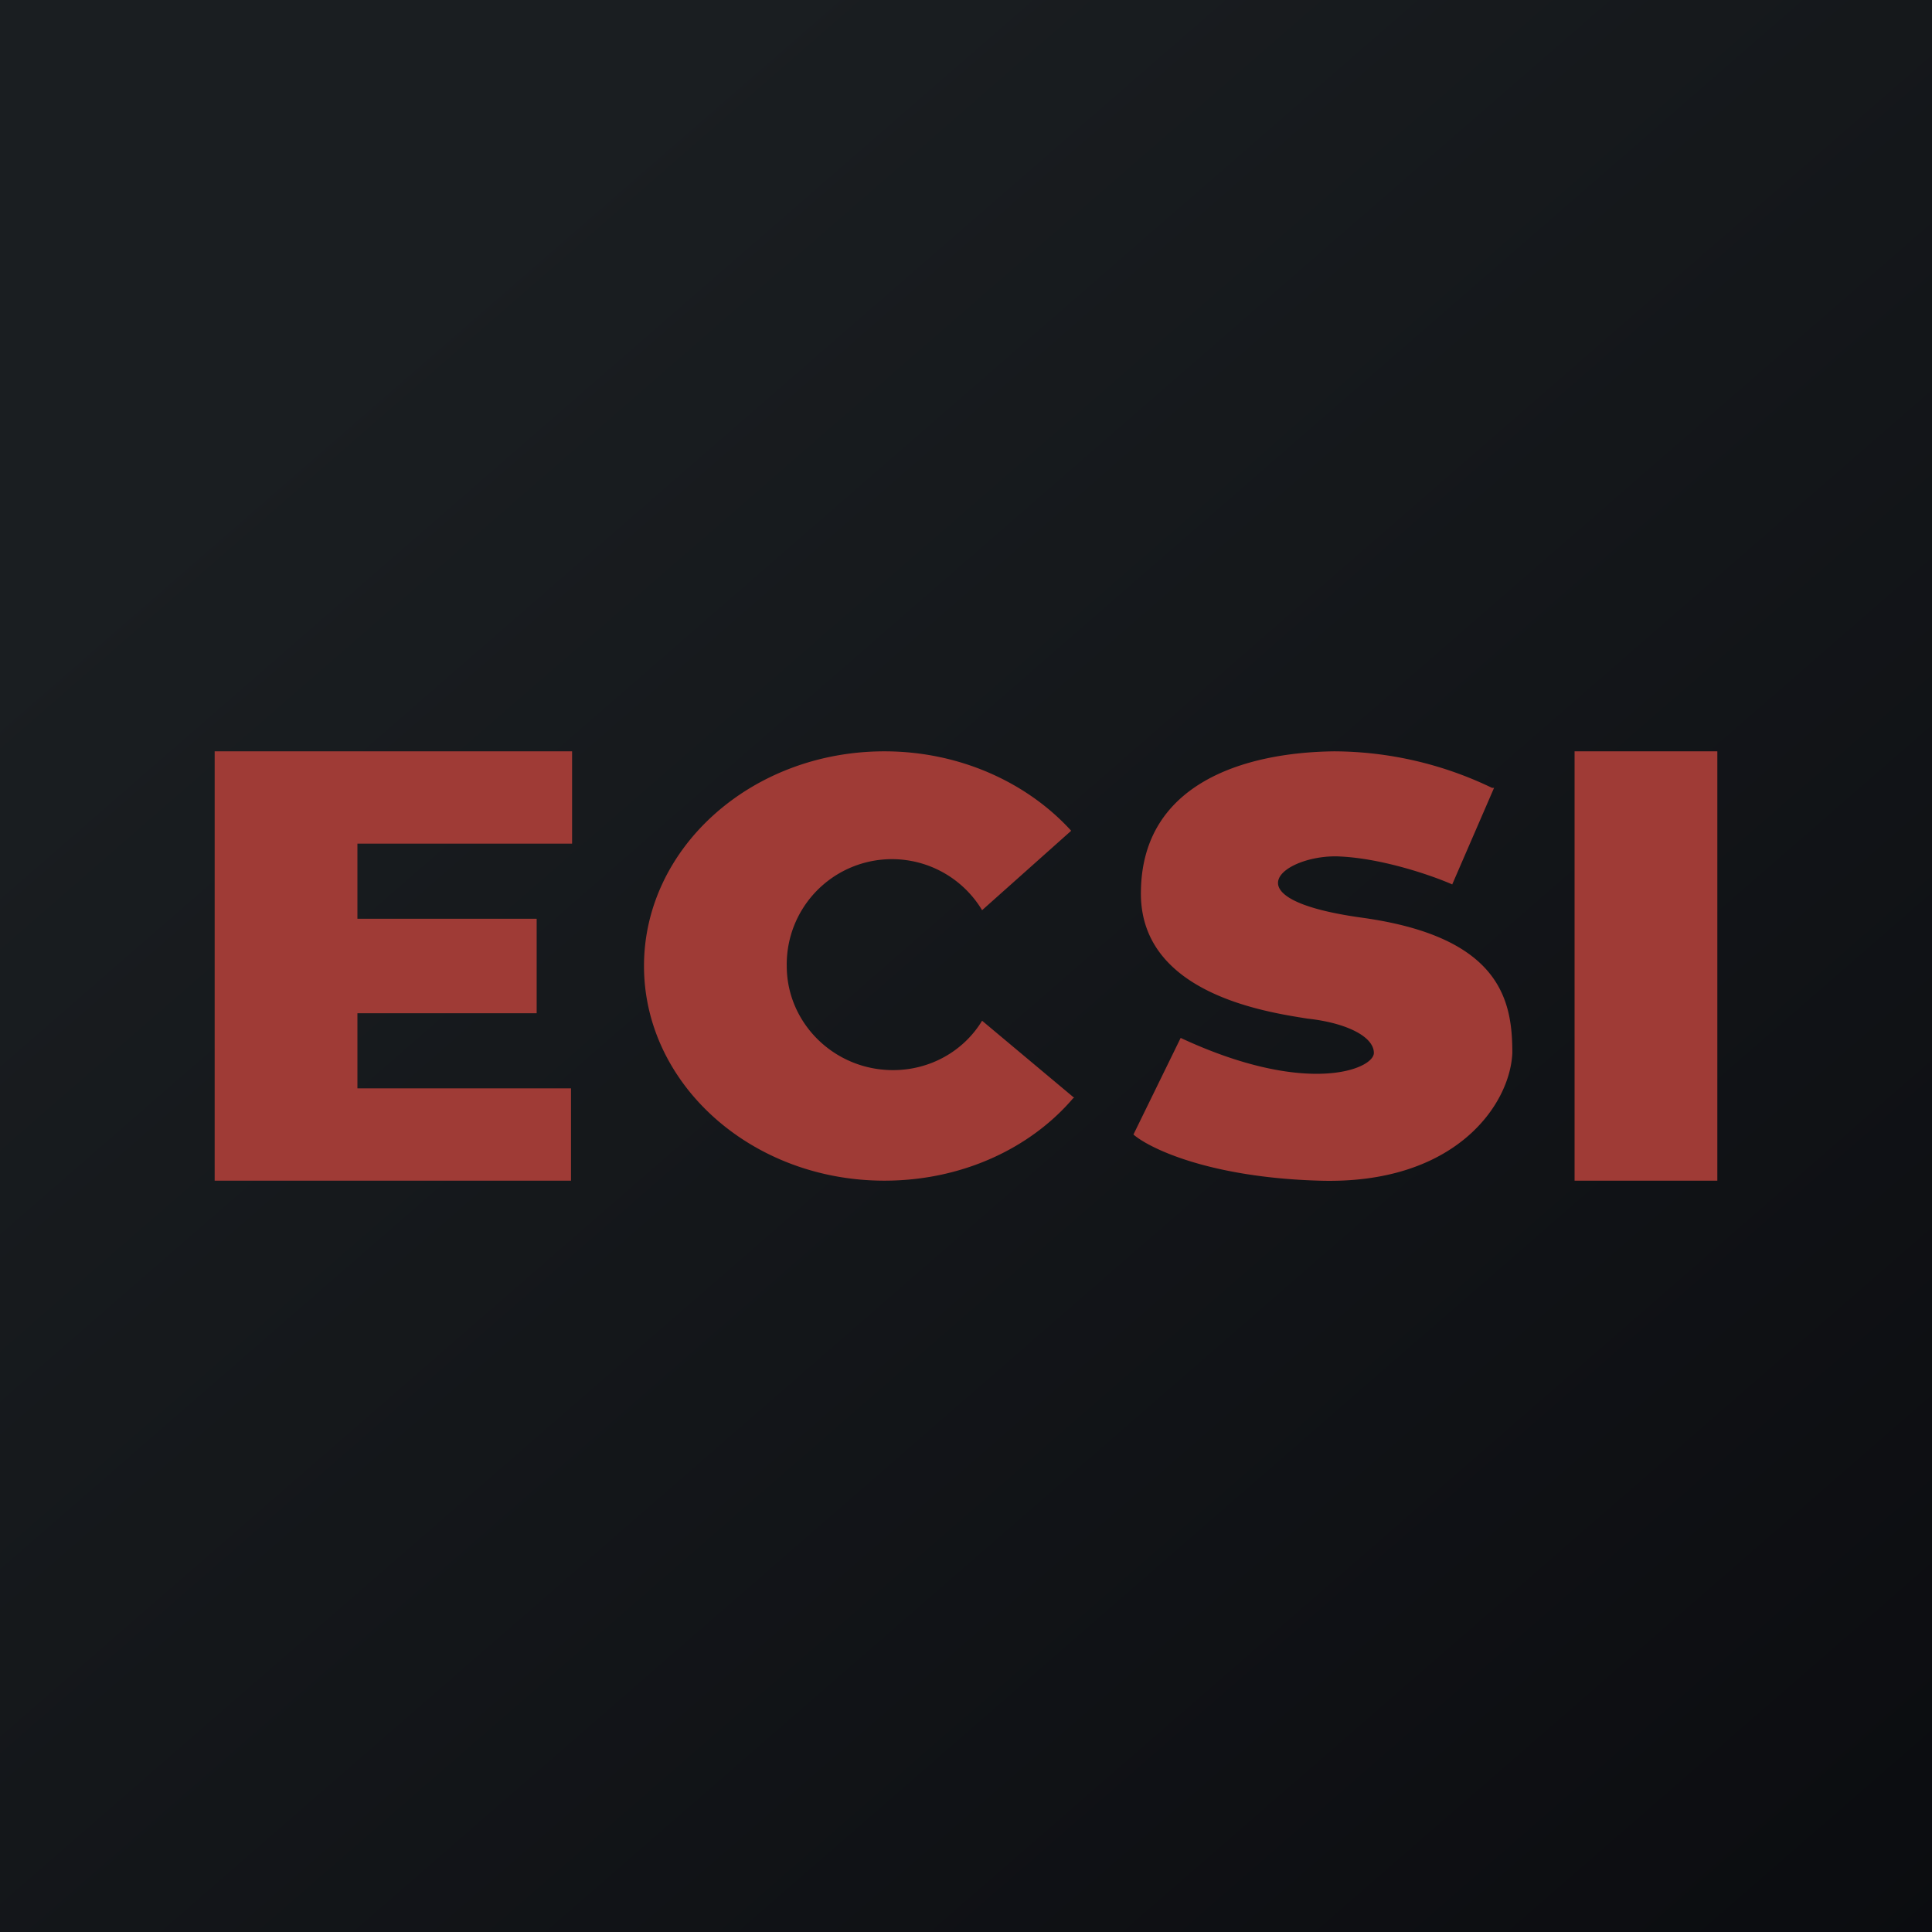
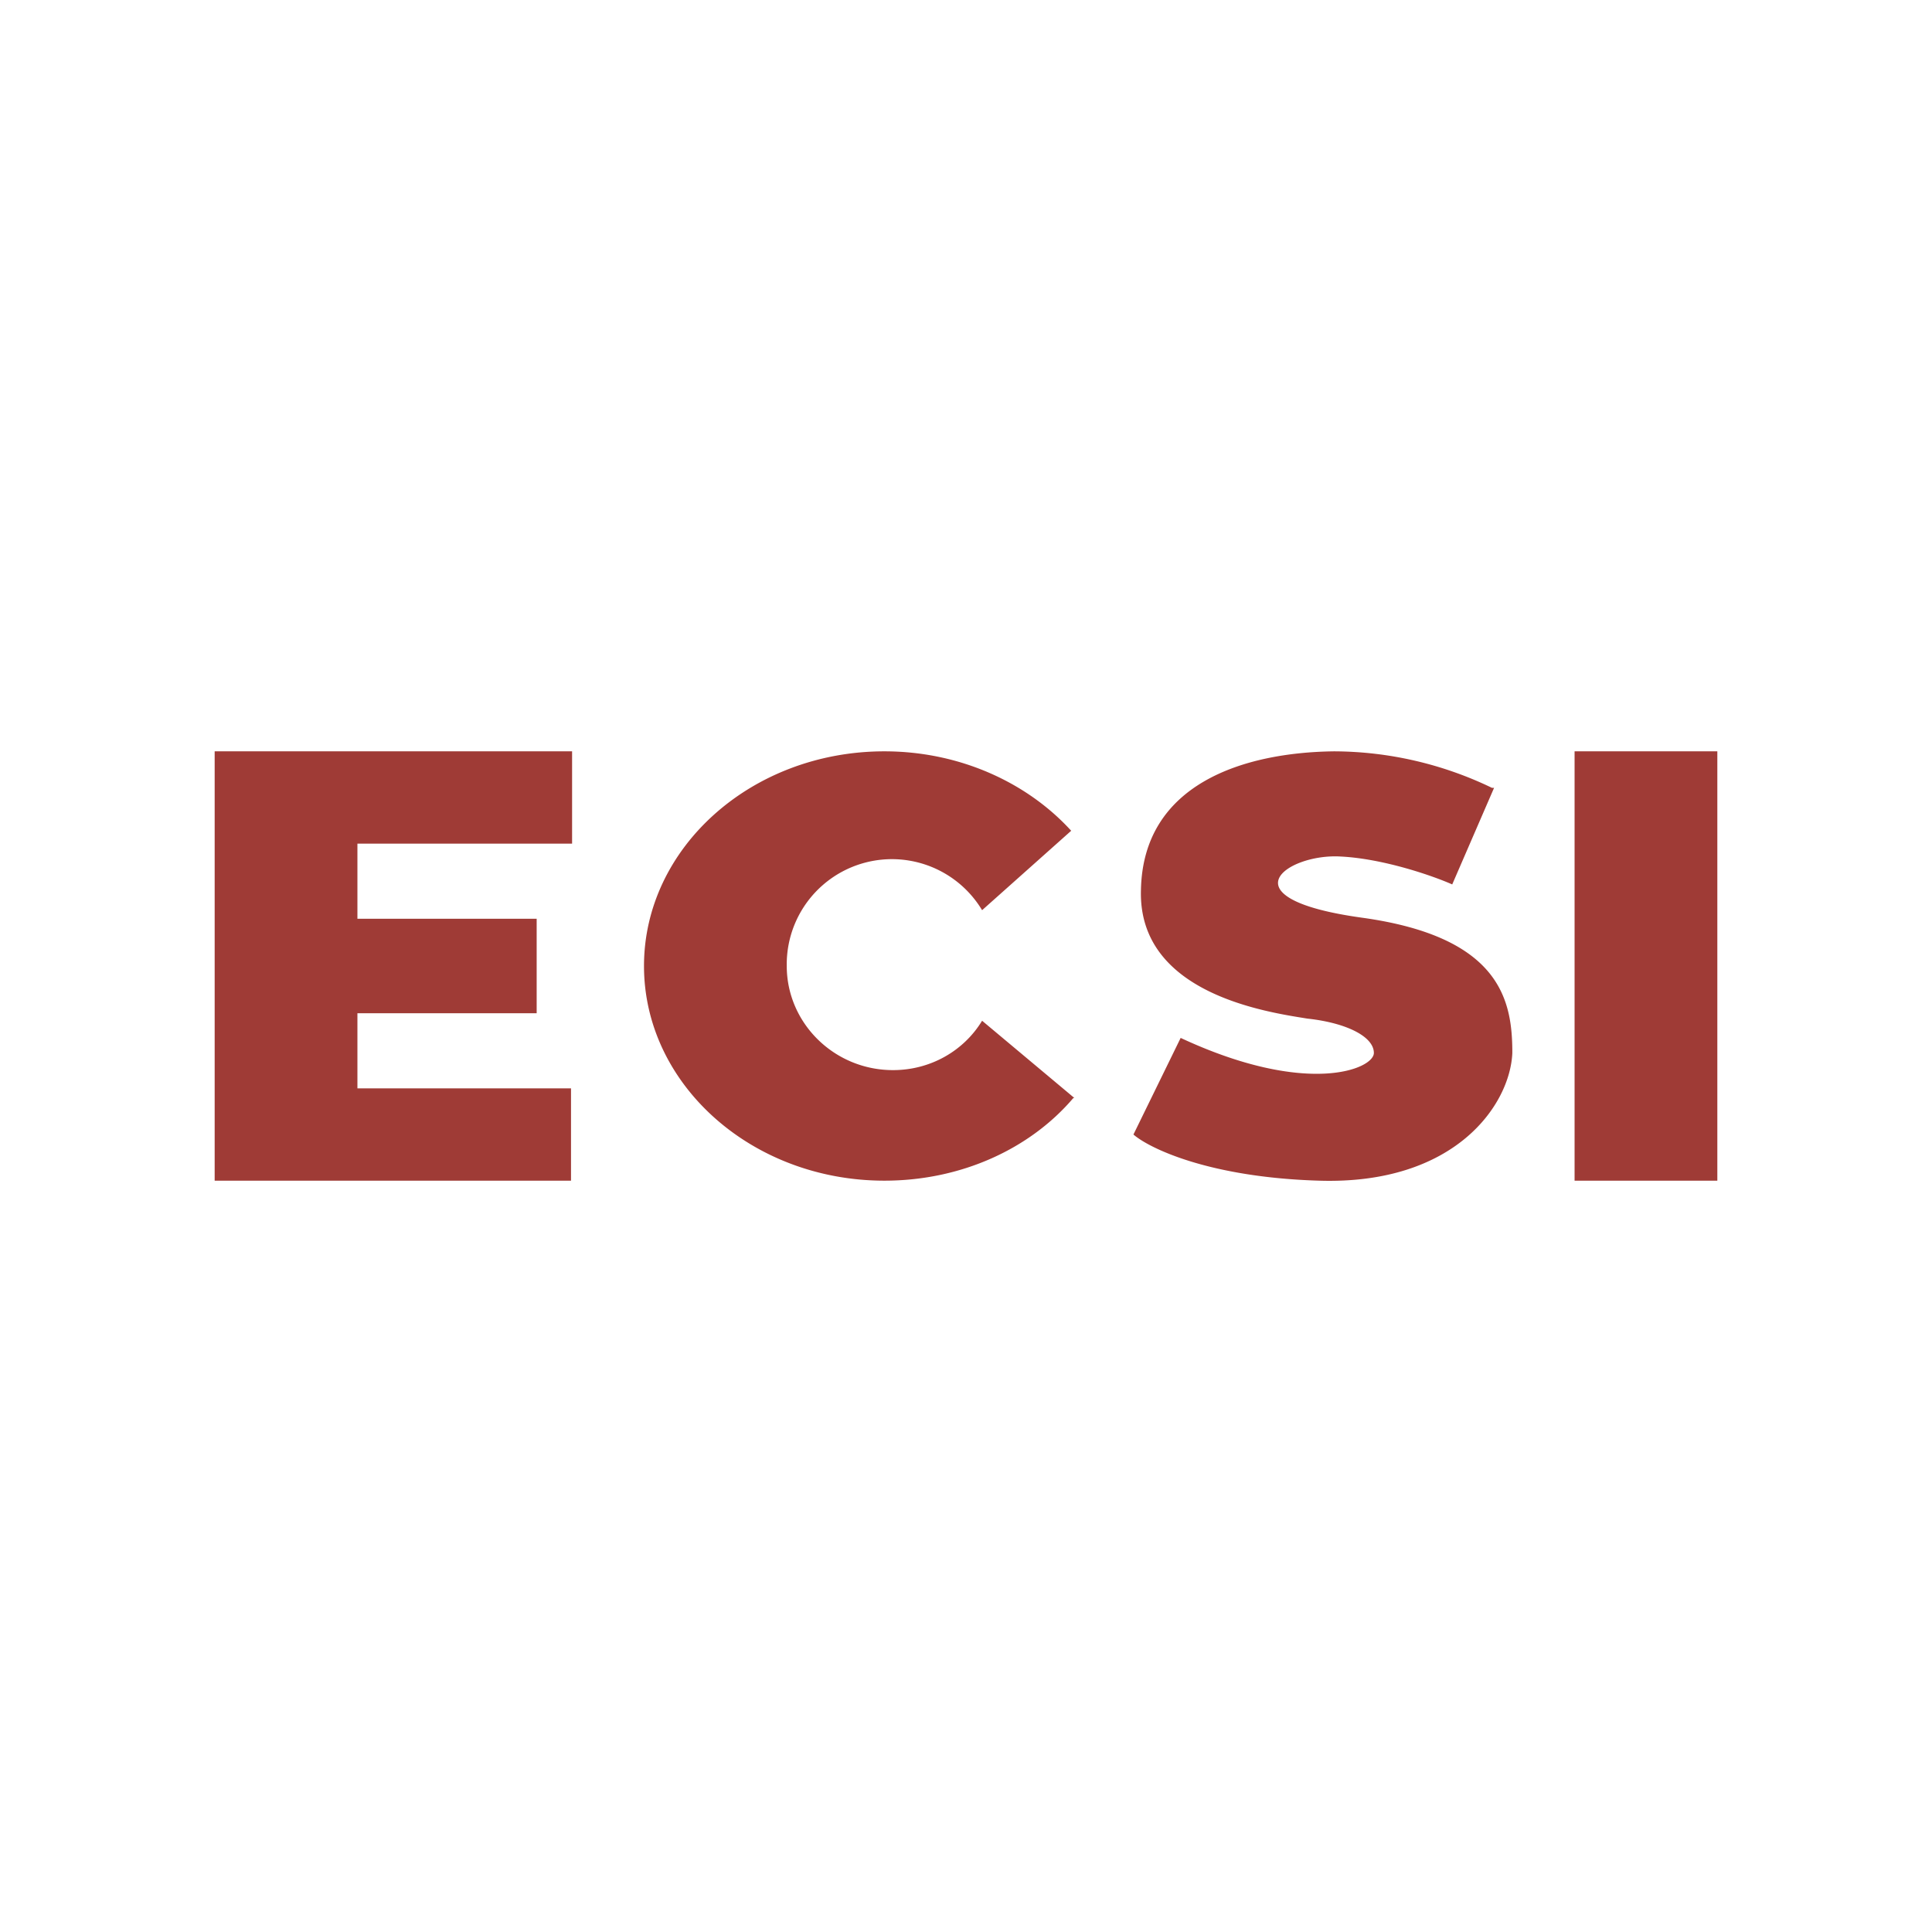
<svg xmlns="http://www.w3.org/2000/svg" width="18" height="18" viewBox="0 0 18 18">
-   <path fill="url(#almmekruu)" d="M0 0h18v18H0z" />
  <path d="M13.9 7.34A3.41 3.41 0 0 0 12.43 7c-.84.01-1.78.3-1.8 1.29-.03.97 1.18 1.14 1.55 1.2.37.04.62.17.62.32s-.62.41-1.8-.14l-.44.9c.15.13.71.4 1.73.43 1.27.04 1.78-.71 1.8-1.19 0-.48-.1-1.08-1.4-1.26-1.3-.18-.7-.6-.2-.57.4.02.86.18 1.04.26l.39-.9ZM16 7h-1.33v4H16V7ZM2 7v4h3.32v-.86H3.33v-.7H5v-.88H3.33v-.7h2V7H2Zm8 3.23c-.4.47-1.04.77-1.76.77C7 11 6 10.1 6 9s1-2 2.24-2c.7 0 1.33.29 1.74.74l-.83.74A.98.98 0 0 0 7.33 9c0 .53.44.97.99.97.35 0 .66-.18.83-.46l.86.72Z" fill="#9F3B36" />
  <defs>
    <linearGradient id="almmekruu" x1="3.35" y1="3.12" x2="21.9" y2="24.43" gradientUnits="userSpaceOnUse">
      <stop stop-color="#1A1E21" />
      <stop offset="1" stop-color="#06060A" />
    </linearGradient>
  </defs>
</svg>